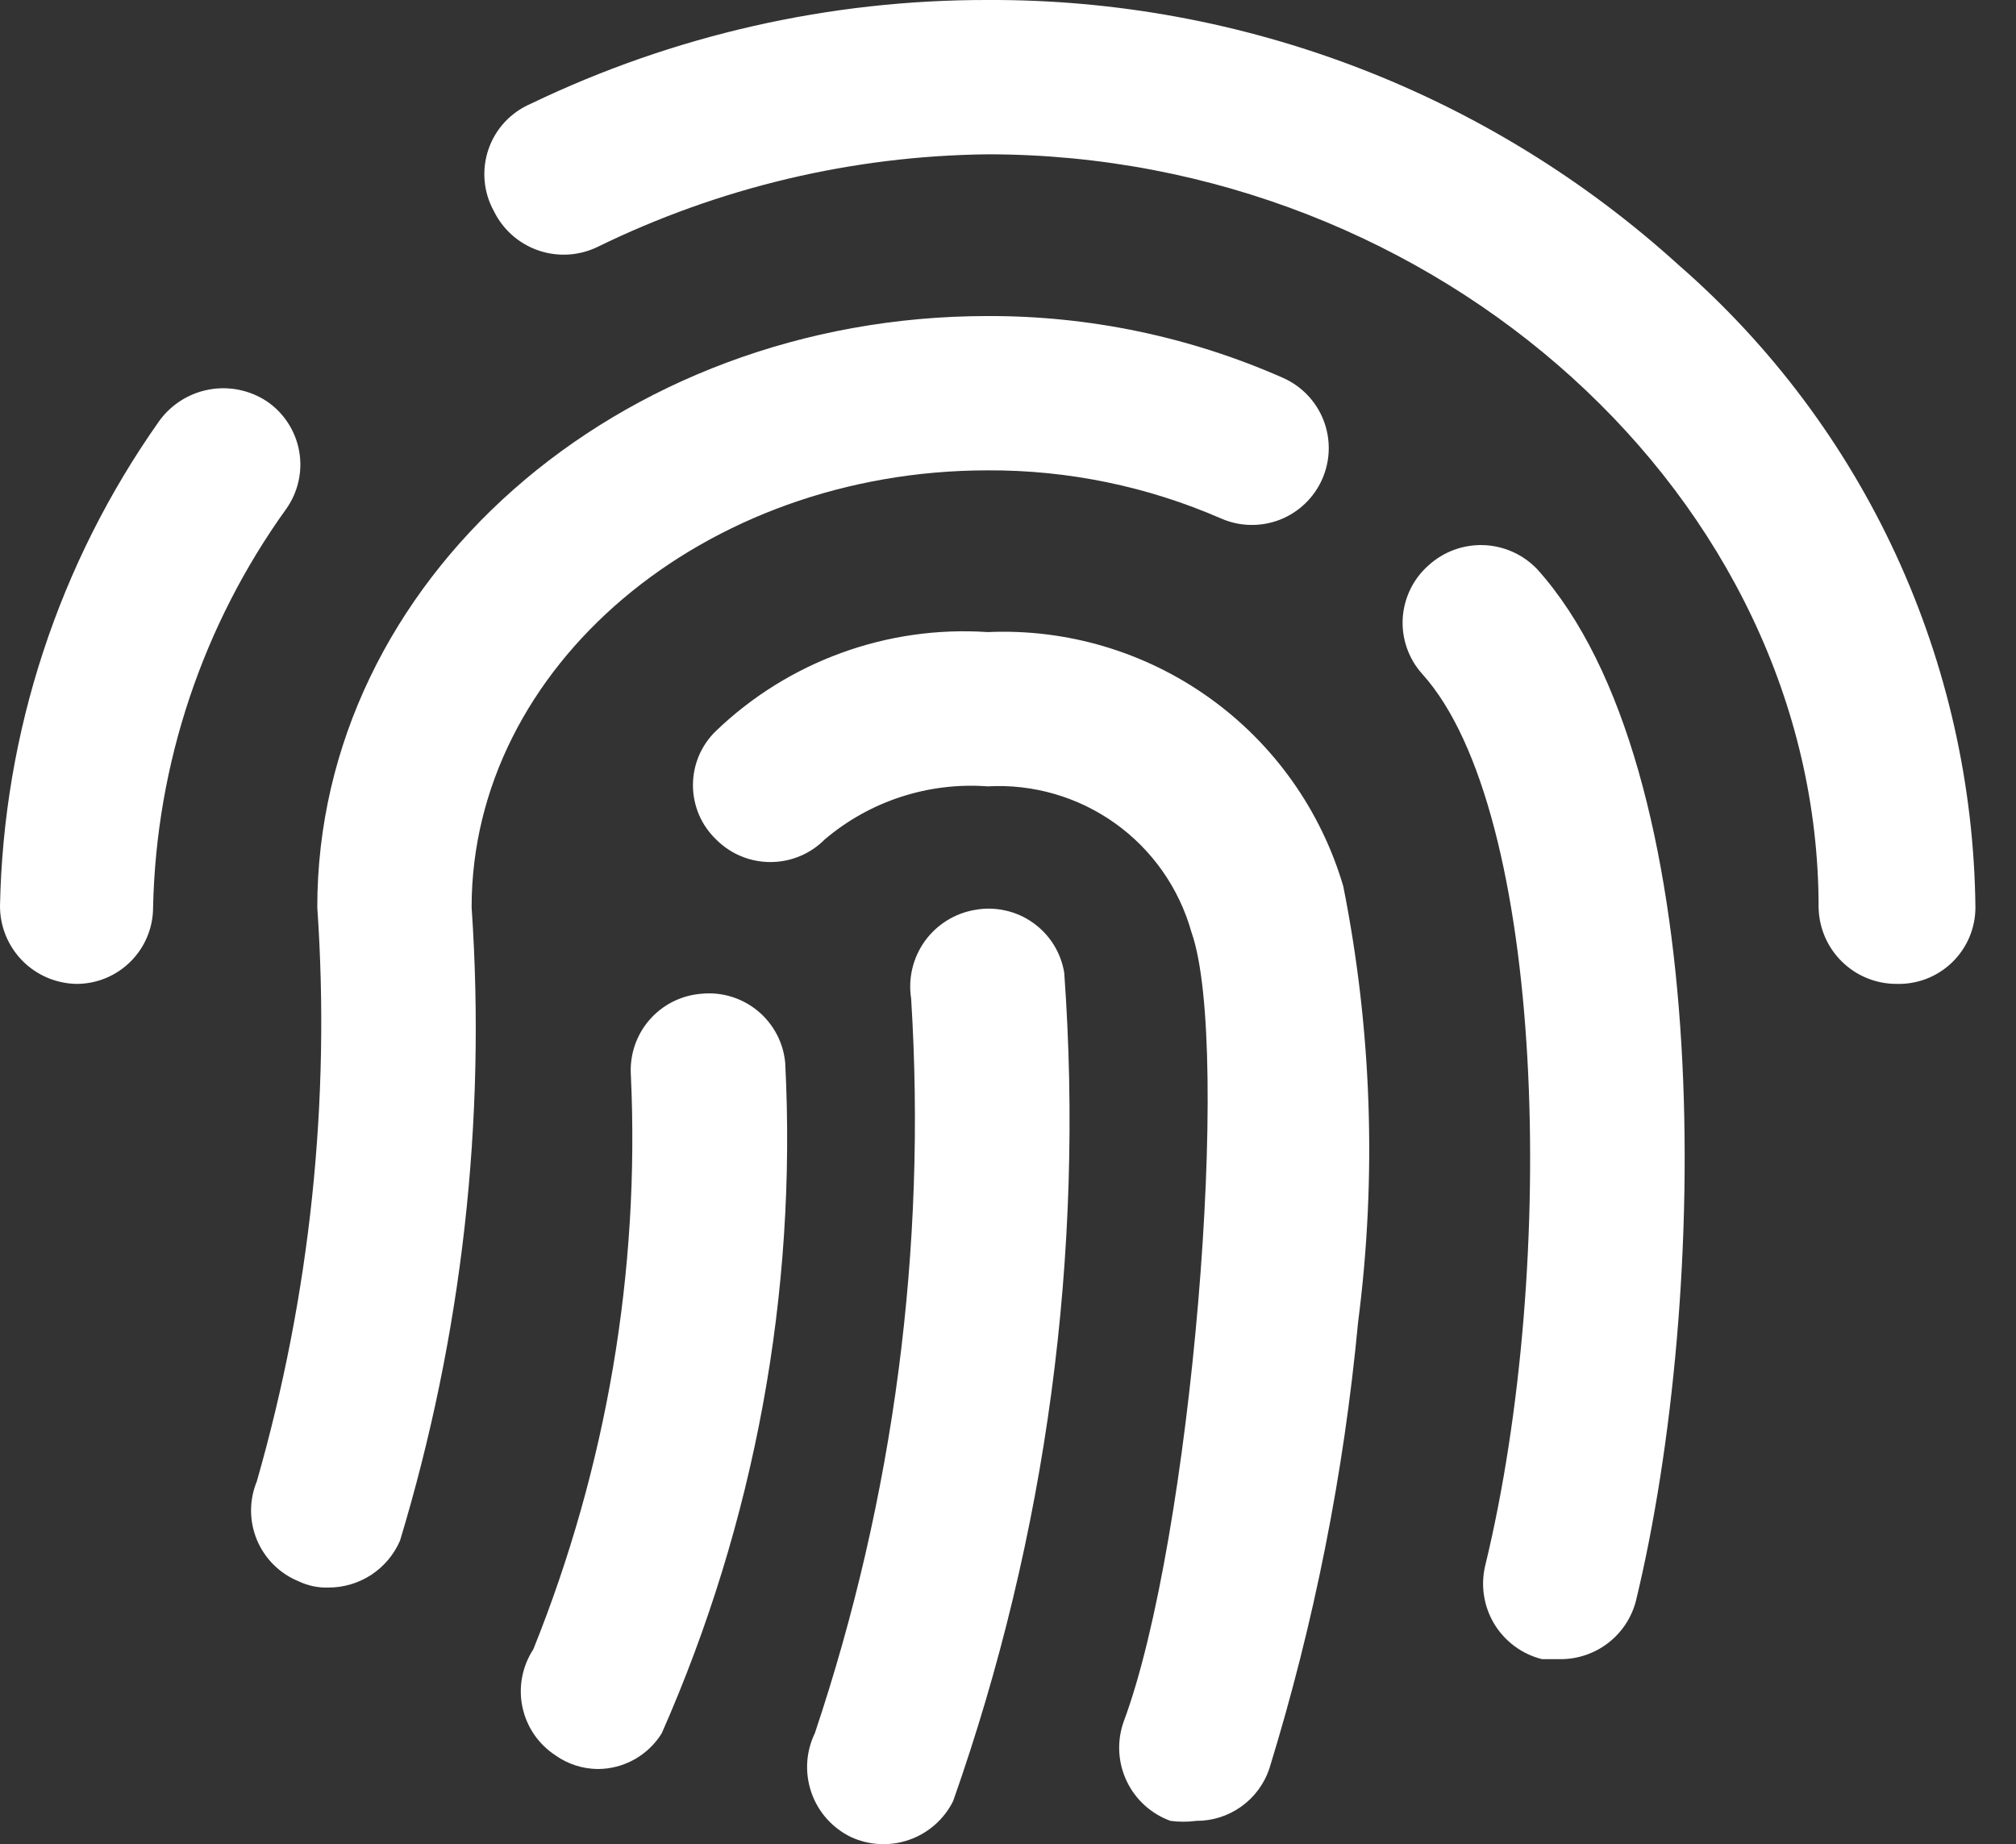
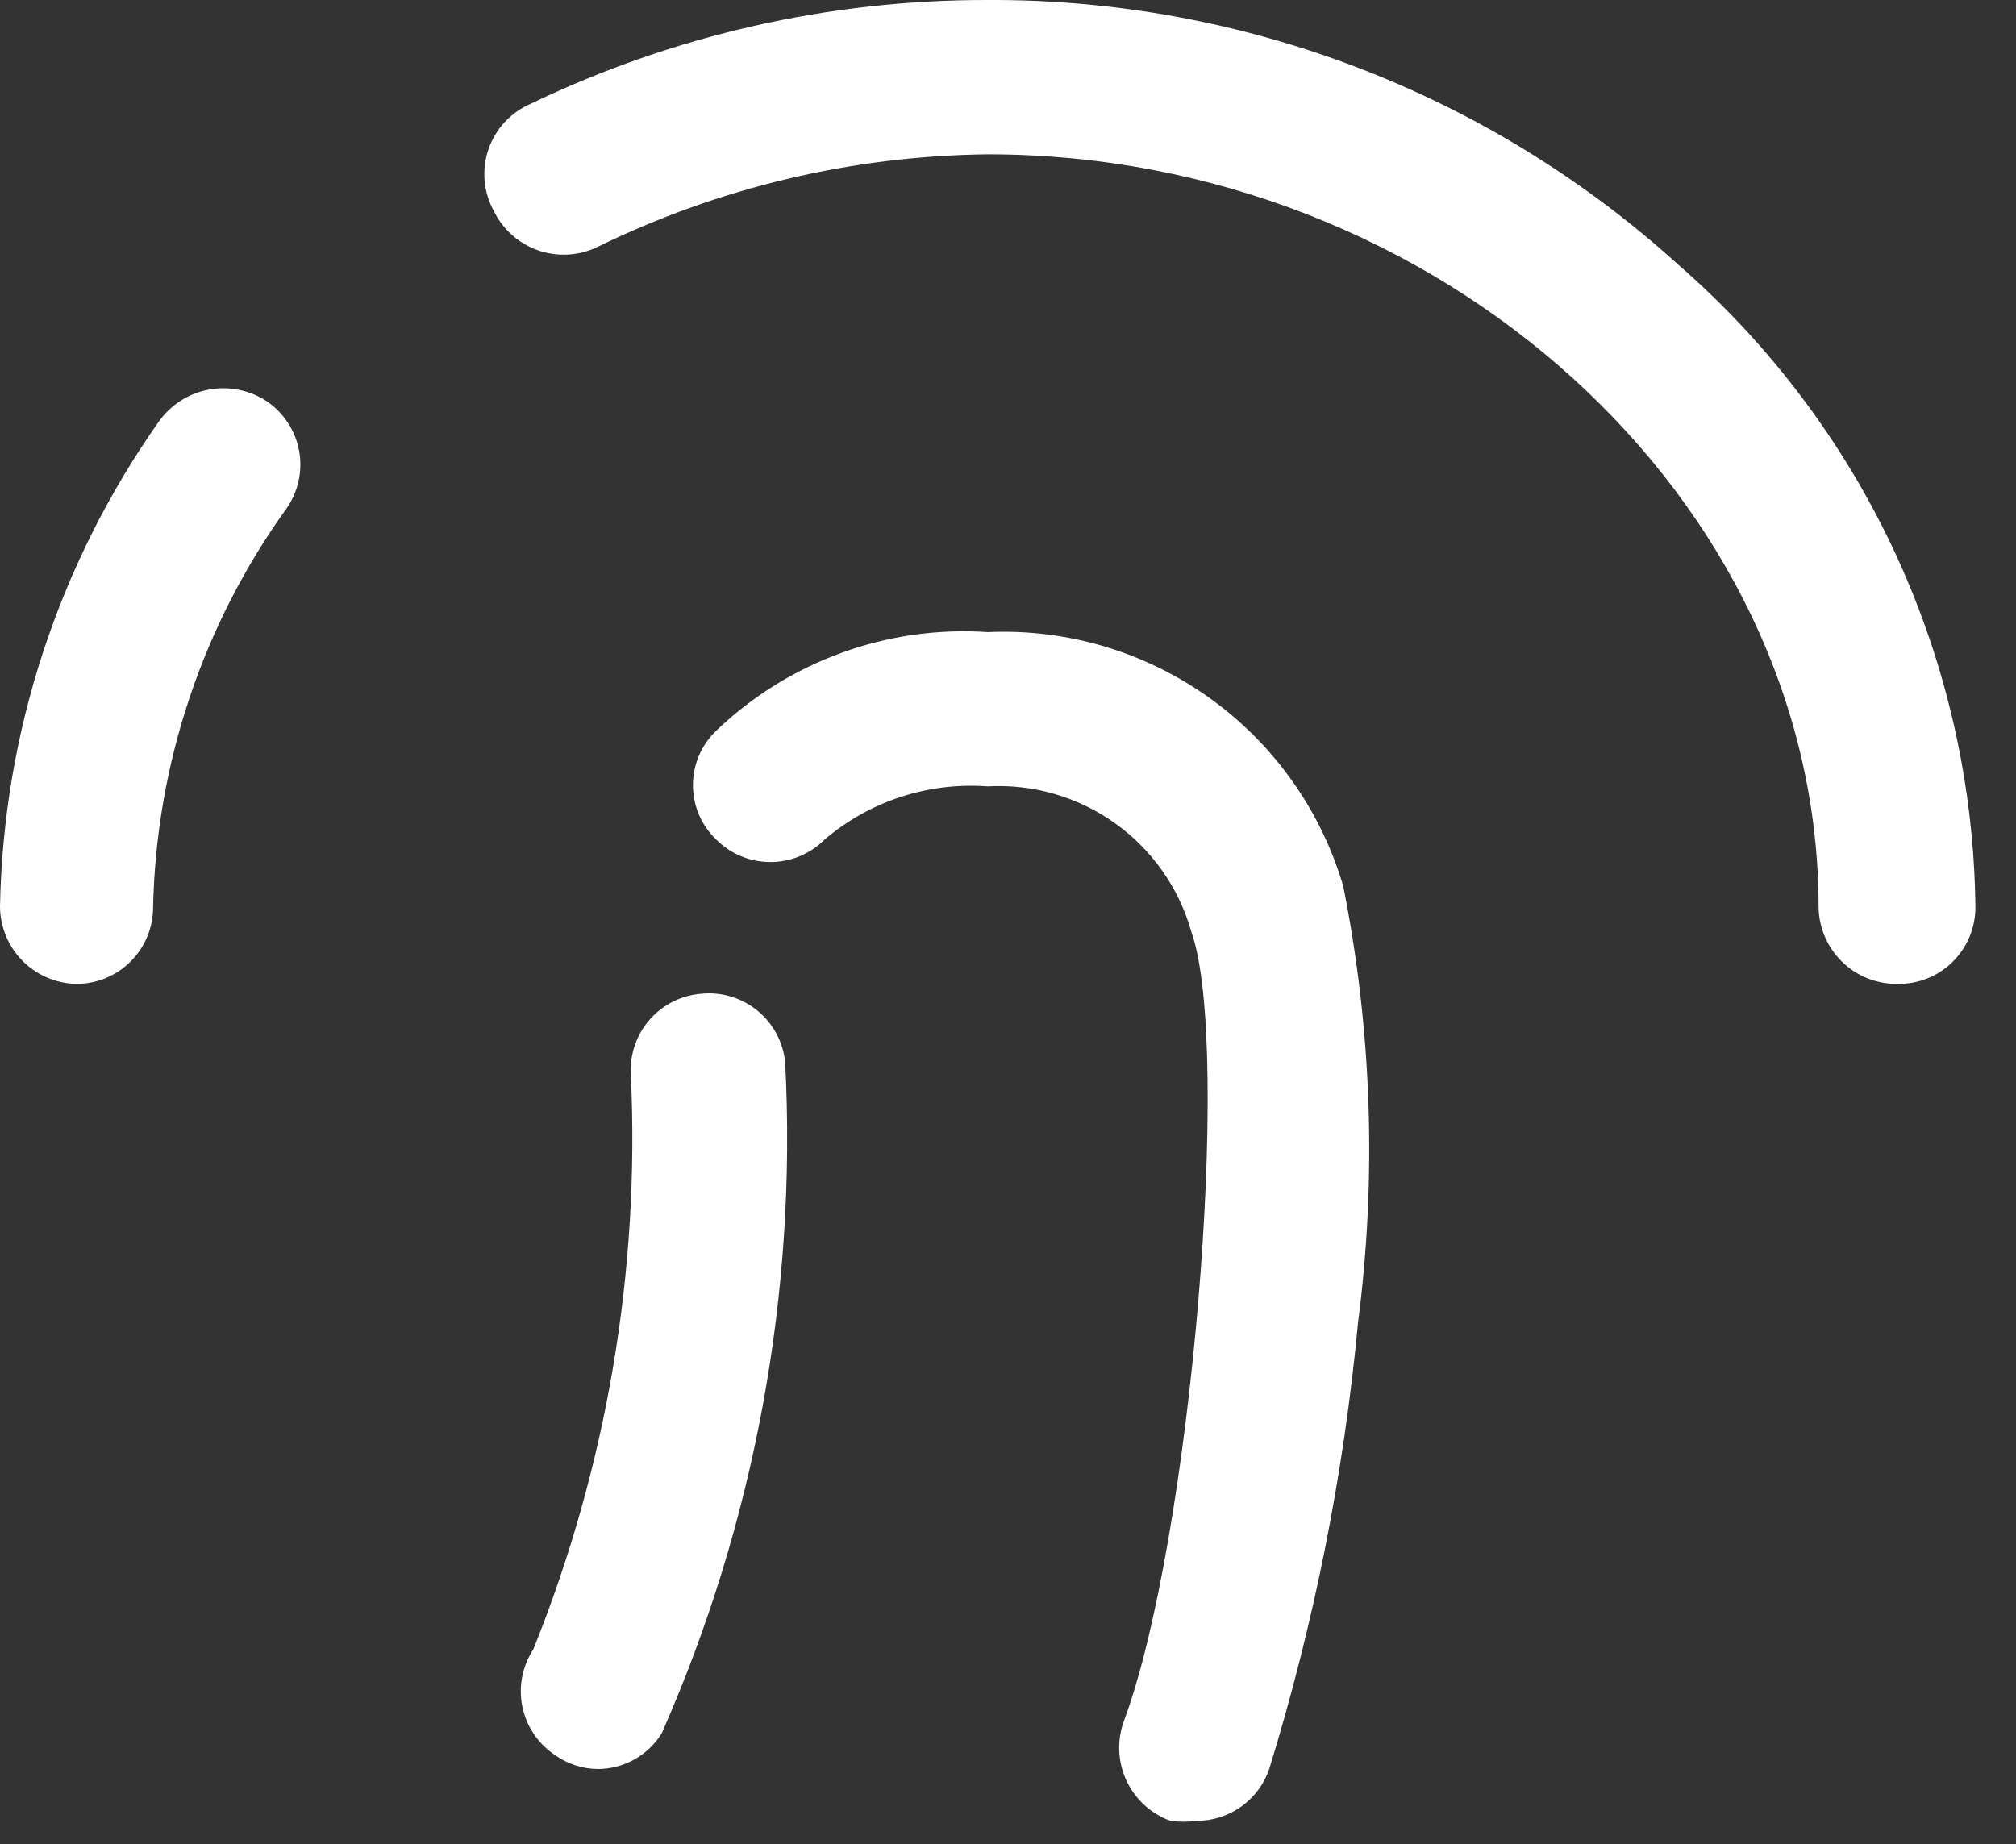
<svg xmlns="http://www.w3.org/2000/svg" width="47" height="43" viewBox="0 0 47 43" fill="none">
  <rect x="0" y="0" width="47" height="43" fill="#333333" stroke="none" />
  <g id="Group 184506">
-     <path id="Vector" d="M33.303 13.183C33.126 13.339 32.982 13.529 32.879 13.741C32.776 13.954 32.716 14.184 32.702 14.42C32.689 14.655 32.722 14.891 32.801 15.114C32.879 15.336 33.001 15.541 33.159 15.716C36.037 18.911 36.325 29.504 34.627 36.498C34.514 36.964 34.59 37.455 34.837 37.865C35.086 38.275 35.486 38.57 35.951 38.686H36.383C36.784 38.686 37.173 38.553 37.491 38.309C37.809 38.064 38.036 37.721 38.138 37.333C39.865 30.194 40.009 17.904 35.836 13.27C35.508 12.927 35.06 12.727 34.587 12.71C34.113 12.694 33.653 12.864 33.303 13.183ZM23.027 10.967C24.899 10.958 26.752 11.341 28.467 12.089C28.902 12.28 29.395 12.29 29.838 12.118C30.28 11.945 30.636 11.604 30.827 11.168C31.018 10.733 31.028 10.24 30.856 9.798C30.683 9.355 30.341 8.999 29.906 8.808C27.739 7.852 25.395 7.362 23.027 7.369C14.392 7.369 7.397 13.557 7.397 21.156C7.709 25.666 7.232 30.195 5.987 34.541C5.898 34.758 5.852 34.991 5.853 35.226C5.854 35.461 5.901 35.693 5.992 35.91C6.083 36.126 6.216 36.323 6.383 36.488C6.55 36.653 6.748 36.784 6.966 36.872C7.181 36.975 7.418 37.024 7.656 37.016C8.011 37.017 8.358 36.914 8.655 36.72C8.952 36.525 9.185 36.248 9.326 35.922C10.771 31.142 11.337 26.139 10.995 21.156C10.995 15.543 16.407 10.967 23.027 10.967Z" fill="white" />
    <path id="Vector_2" d="M39.146 6.189C34.737 2.181 28.985 -0.027 23.027 0C19.34 -0.007 15.699 0.82 12.377 2.418C12.147 2.516 11.941 2.661 11.77 2.843C11.6 3.026 11.47 3.242 11.389 3.478C11.307 3.714 11.277 3.965 11.298 4.213C11.319 4.462 11.393 4.704 11.514 4.922C11.724 5.353 12.097 5.682 12.55 5.839C13.003 5.995 13.5 5.966 13.931 5.757C16.765 4.371 19.872 3.633 23.027 3.598C33.533 3.598 42.398 11.629 42.398 21.156C42.406 21.632 42.6 22.086 42.94 22.42C43.279 22.754 43.736 22.941 44.212 22.941C44.451 22.948 44.689 22.908 44.912 22.822C45.136 22.736 45.339 22.605 45.511 22.439C45.683 22.272 45.819 22.073 45.913 21.853C46.006 21.632 46.054 21.395 46.054 21.156C46.023 18.315 45.391 15.513 44.201 12.934C43.01 10.354 41.287 8.056 39.146 6.189ZM6.217 9.355C5.821 9.095 5.339 8.997 4.873 9.083C4.406 9.169 3.991 9.431 3.713 9.815C1.372 13.13 0.079 17.07 1.44109e-08 21.127C-5.99527e-05 21.603 0.187 22.06 0.521 22.4C0.855 22.739 1.309 22.933 1.785 22.941C2.019 22.941 2.251 22.895 2.468 22.805C2.684 22.715 2.881 22.584 3.046 22.418C3.212 22.252 3.344 22.056 3.433 21.839C3.523 21.623 3.569 21.391 3.569 21.156C3.641 17.814 4.725 14.572 6.678 11.859C6.814 11.665 6.91 11.446 6.961 11.214C7.012 10.983 7.016 10.744 6.973 10.51C6.93 10.277 6.841 10.055 6.711 9.857C6.582 9.658 6.414 9.488 6.217 9.355ZM23.027 14.738C21.869 14.66 20.708 14.825 19.618 15.222C18.528 15.618 17.532 16.237 16.695 17.04C16.524 17.204 16.388 17.401 16.295 17.618C16.203 17.836 16.155 18.07 16.155 18.307C16.155 18.543 16.203 18.777 16.295 18.995C16.388 19.213 16.524 19.409 16.695 19.573C16.86 19.74 17.058 19.873 17.275 19.963C17.492 20.054 17.726 20.1 17.961 20.1C18.196 20.1 18.43 20.054 18.647 19.963C18.864 19.873 19.062 19.74 19.227 19.573C20.282 18.677 21.647 18.233 23.027 18.335C24.087 18.276 25.135 18.581 25.999 19.198C26.863 19.816 27.489 20.71 27.776 21.732C28.726 24.409 27.776 35.922 26.193 40.153C26.036 40.604 26.062 41.098 26.267 41.529C26.472 41.961 26.838 42.293 27.287 42.456C27.488 42.483 27.691 42.483 27.891 42.456C28.265 42.458 28.631 42.342 28.935 42.125C29.24 41.908 29.469 41.601 29.59 41.247C30.636 37.854 31.33 34.363 31.662 30.828C32.1 27.444 31.983 24.012 31.317 20.667C30.797 18.894 29.698 17.346 28.195 16.271C26.692 15.197 24.873 14.656 23.027 14.738ZM16.349 23.171C15.881 23.208 15.445 23.428 15.138 23.784C14.831 24.139 14.677 24.602 14.708 25.071C14.919 29.644 14.143 34.208 12.434 38.455C12.306 38.652 12.217 38.871 12.173 39.102C12.129 39.333 12.131 39.571 12.179 39.8C12.227 40.031 12.321 40.249 12.453 40.443C12.586 40.637 12.756 40.802 12.953 40.931C13.239 41.133 13.581 41.243 13.931 41.247C14.231 41.248 14.526 41.171 14.788 41.025C15.05 40.879 15.271 40.668 15.428 40.413C17.596 35.499 18.582 30.146 18.306 24.783C18.285 24.548 18.217 24.32 18.107 24.112C17.996 23.903 17.846 23.719 17.664 23.569C17.482 23.419 17.272 23.307 17.046 23.238C16.821 23.17 16.584 23.147 16.349 23.171Z" fill="white" />
-     <path id="Vector_3" d="M22.739 21.214C22.267 21.291 21.844 21.553 21.563 21.941C21.283 22.329 21.168 22.813 21.242 23.286C21.605 29.086 20.843 34.902 18.997 40.412C18.788 40.844 18.759 41.34 18.916 41.794C19.072 42.247 19.401 42.619 19.832 42.83C20.26 43.03 20.75 43.054 21.196 42.898C21.642 42.742 22.01 42.419 22.221 41.995C24.402 35.804 25.284 29.229 24.811 22.682C24.773 22.448 24.689 22.225 24.564 22.025C24.439 21.825 24.275 21.651 24.082 21.515C23.889 21.378 23.671 21.281 23.441 21.23C23.21 21.178 22.972 21.172 22.739 21.214Z" fill="white" />
  </g>
</svg>